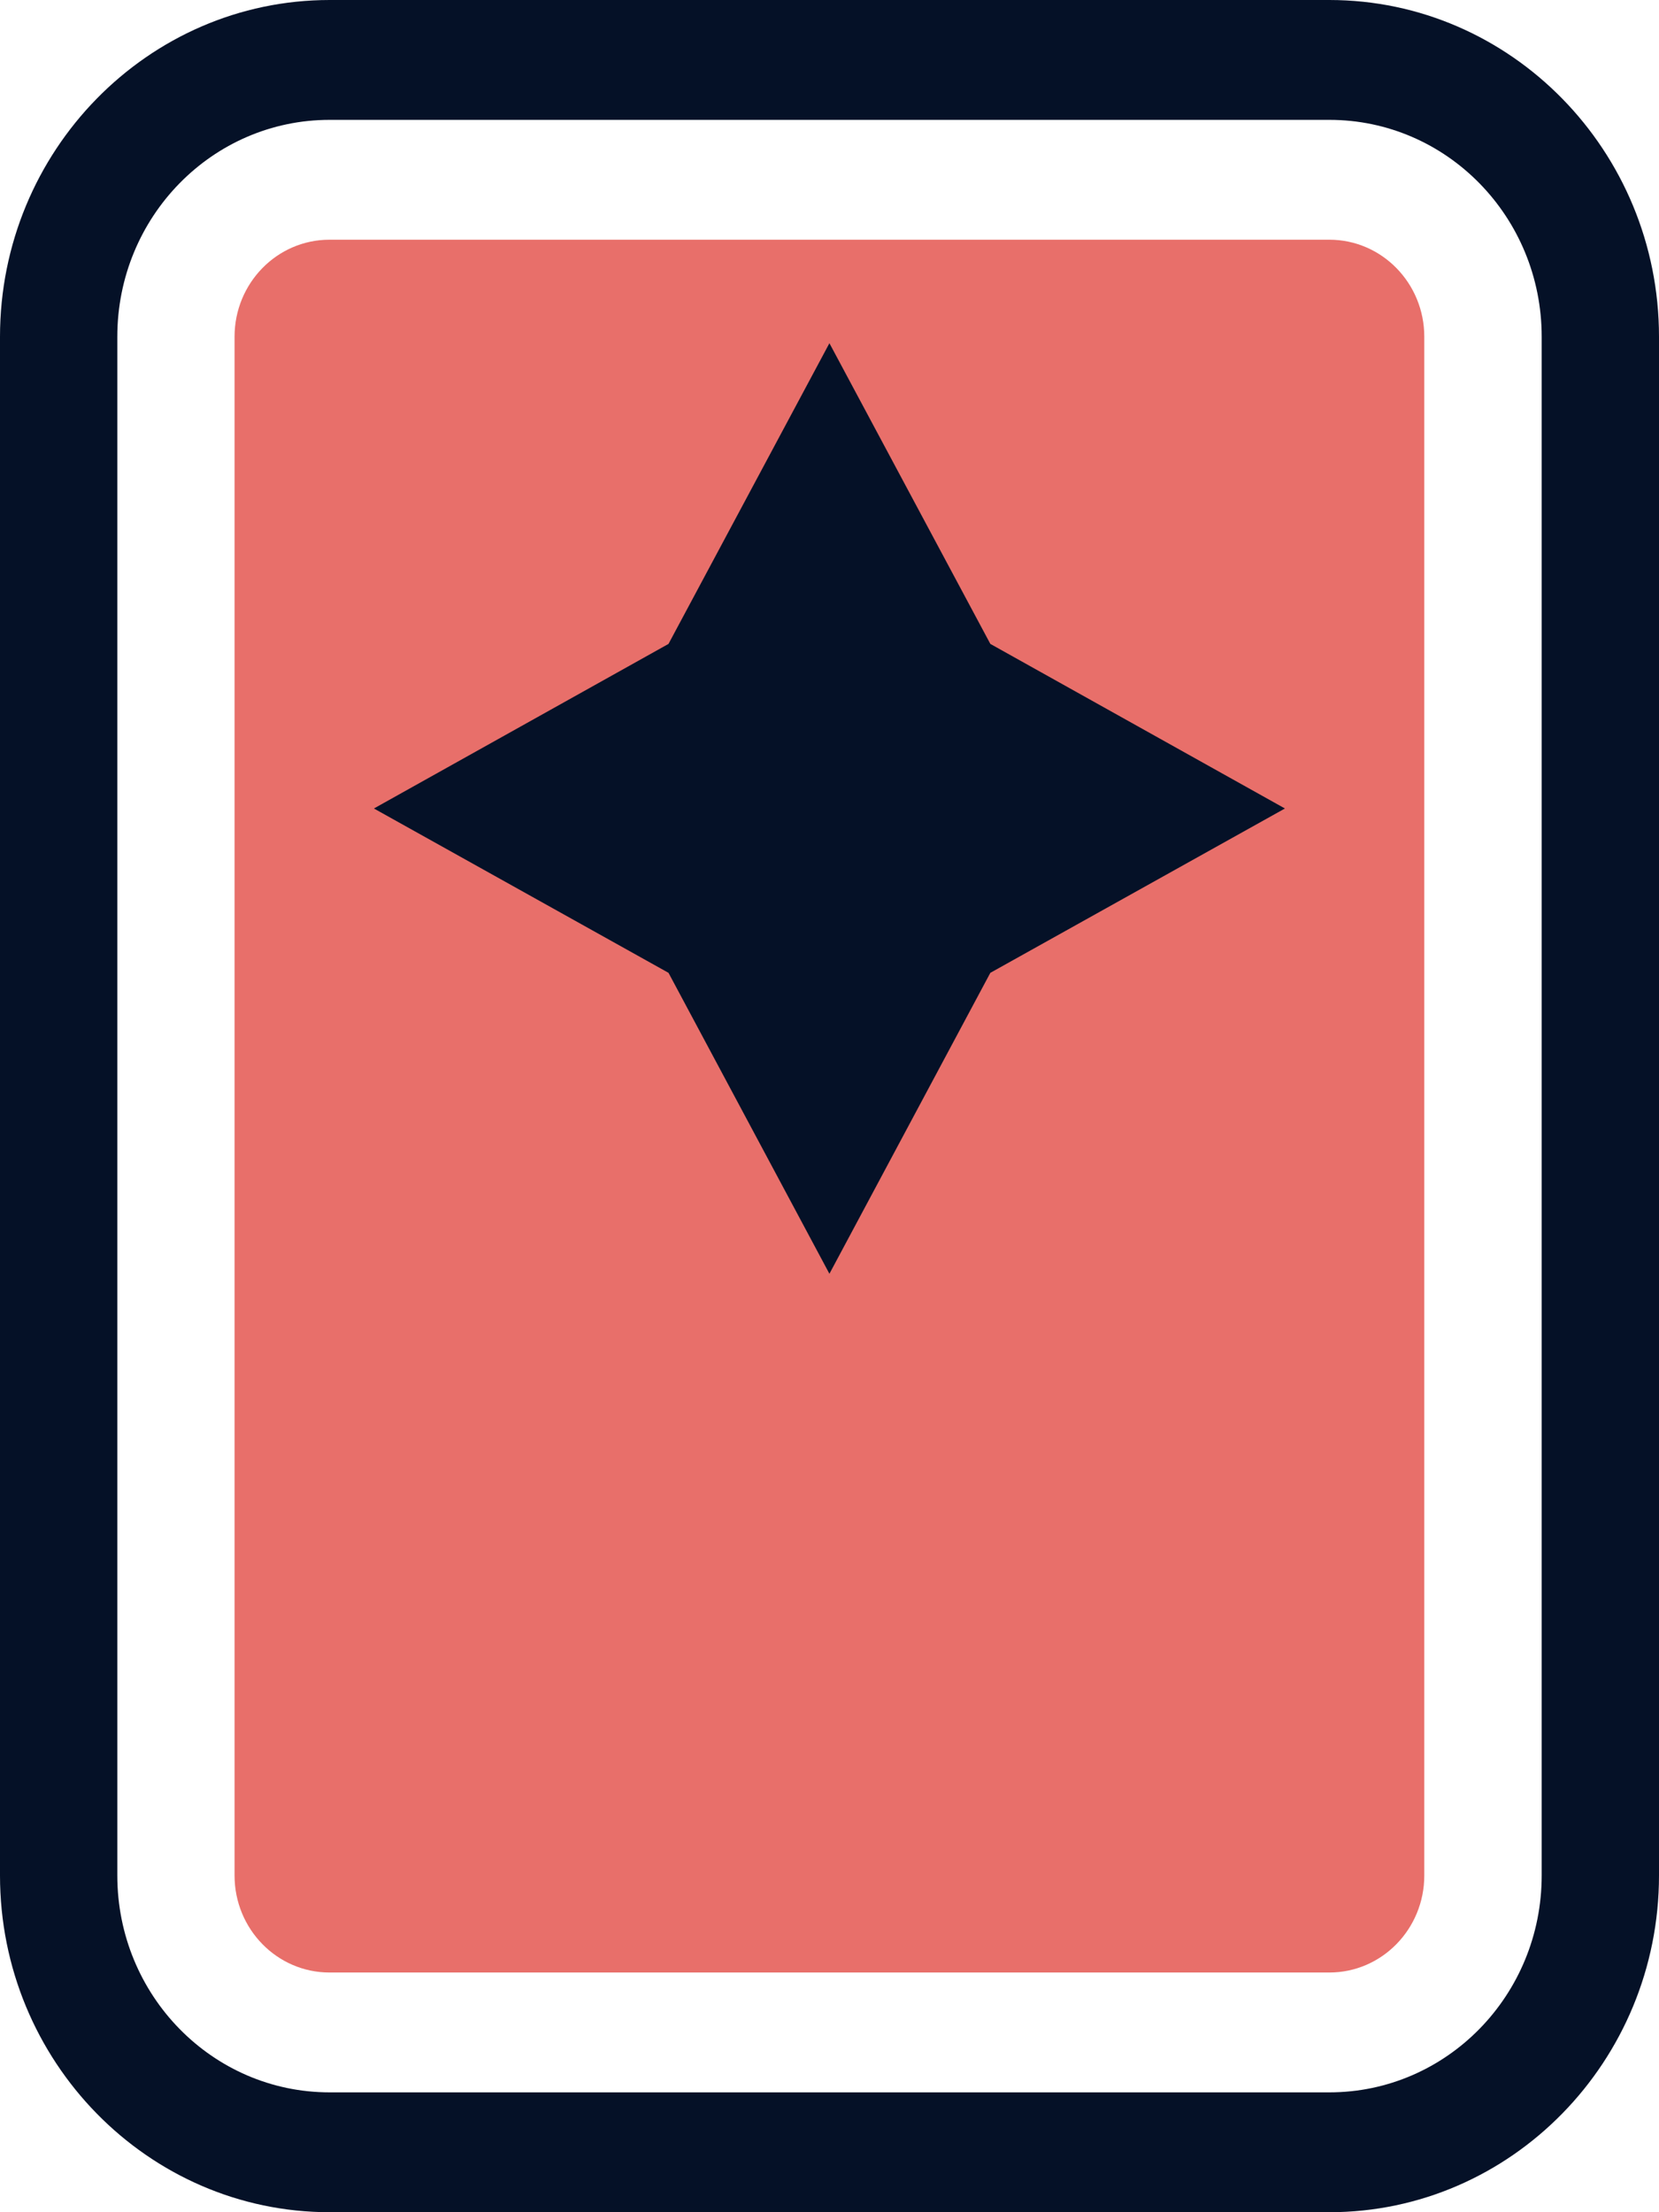
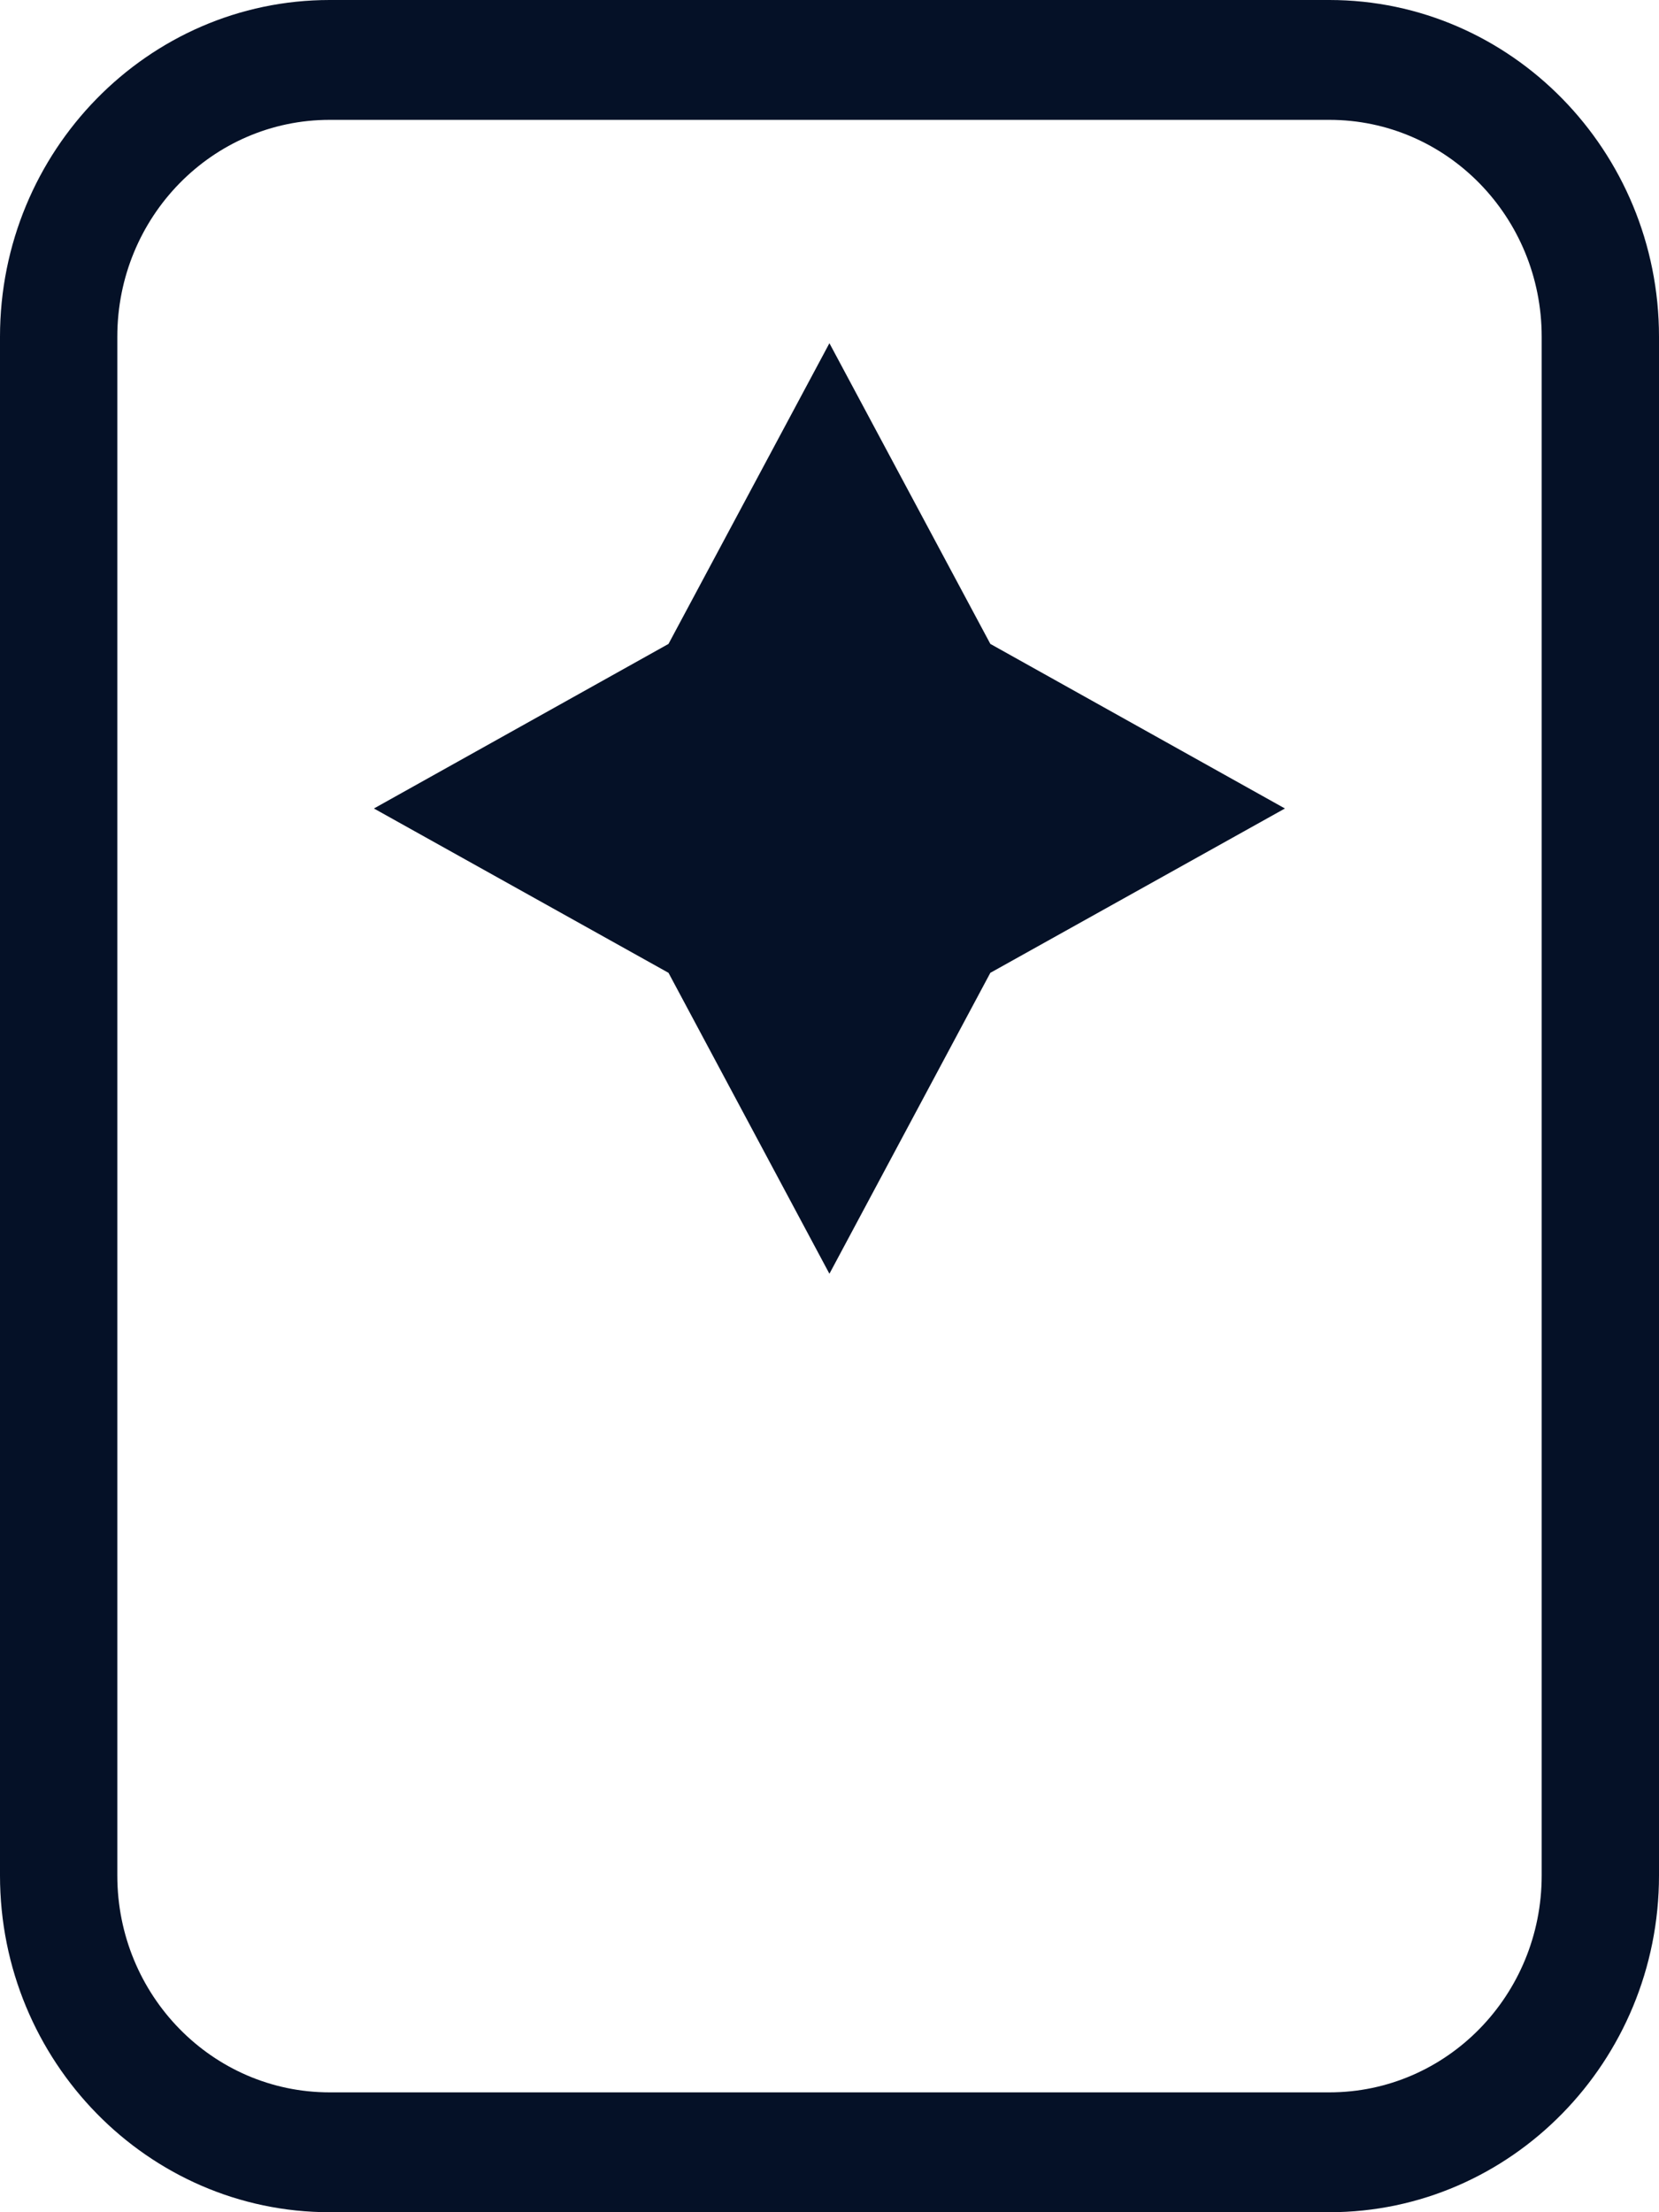
<svg xmlns="http://www.w3.org/2000/svg" width="21" height="28" viewBox="0 0 21 28" fill="none">
  <path d="M16.827 0H4.173C1.872 0 0 1.912 0 4.262V23.738C0 26.088 1.872 28 4.173 28H16.827C19.128 28 21 26.088 21 23.738V4.262C21 1.912 19.128 0 16.827 0ZM19.515 23.738C19.515 25.255 18.312 26.483 16.827 26.483H4.173C2.688 26.483 1.485 25.255 1.485 23.738V4.262C1.485 2.745 2.688 1.517 4.173 1.517H16.827C18.312 1.517 19.515 2.745 19.515 4.262V23.738Z" fill="#051127" />
-   <path d="M16.827 3.034H4.171C3.507 3.034 2.969 3.584 2.969 4.262V23.738C2.969 24.416 3.507 24.966 4.171 24.966H16.827C17.491 24.966 18.029 24.416 18.029 23.738V4.262C18.029 3.584 17.491 3.034 16.827 3.034Z" fill="#E86F6A" />
  <path d="M16.265 10.233L12.536 12.313L10.499 16.122L8.462 12.313L4.733 10.233L8.462 8.15L10.499 4.344L12.536 8.15L16.265 10.233Z" fill="#051127" />
</svg>